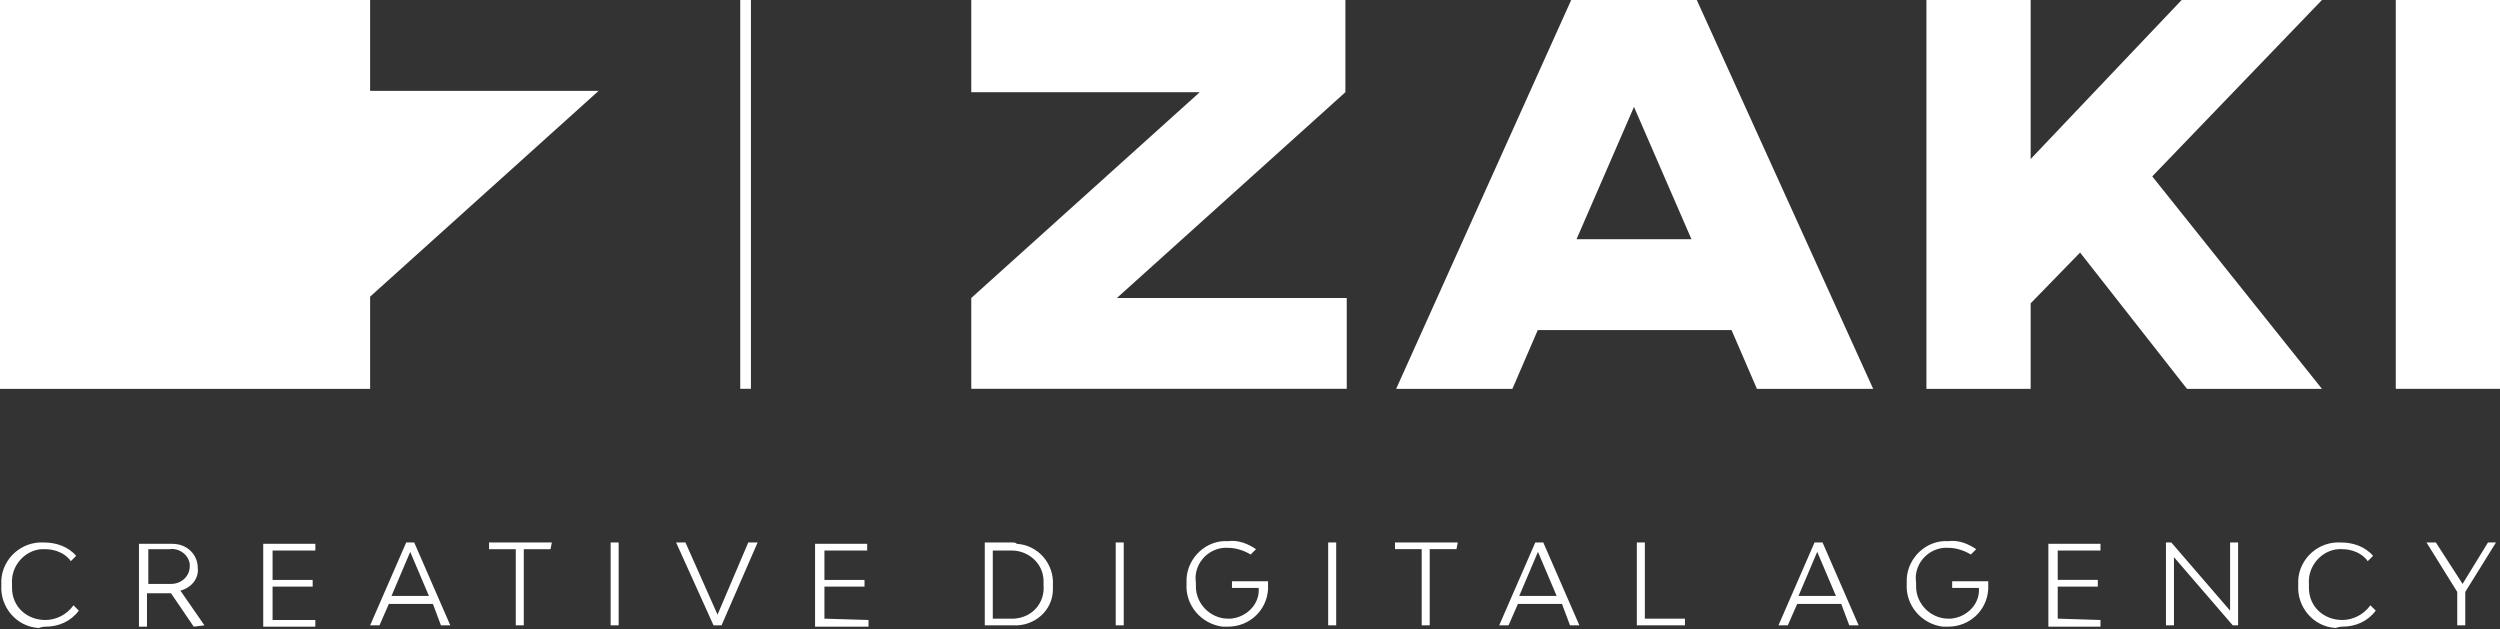
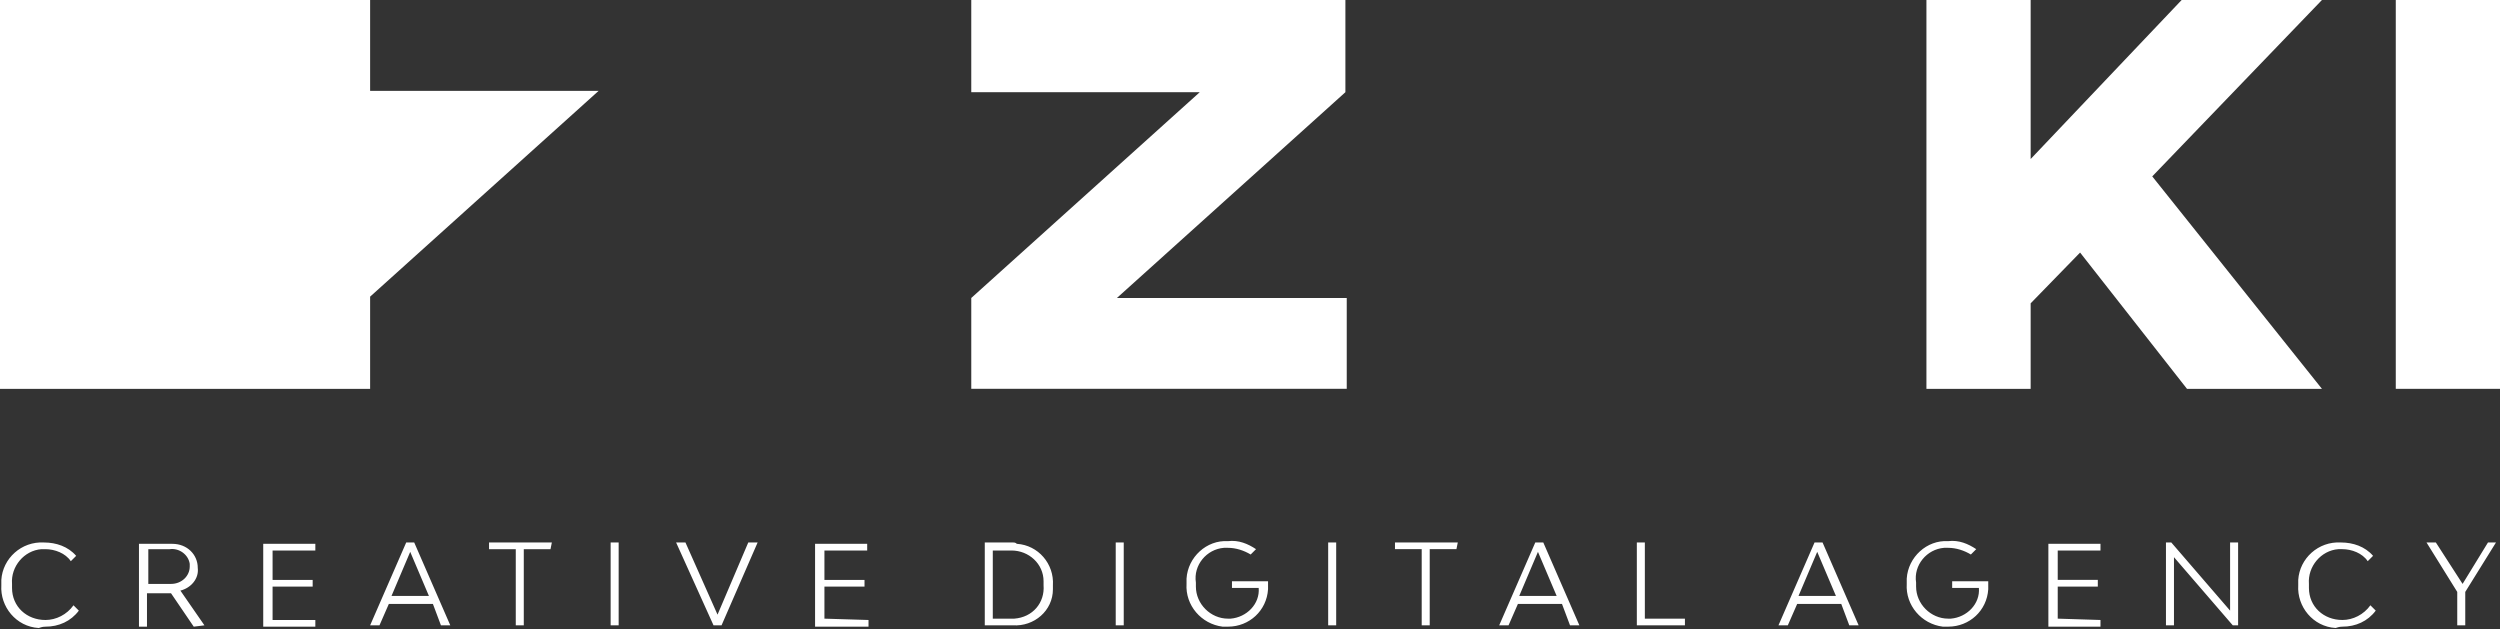
<svg xmlns="http://www.w3.org/2000/svg" version="1.1" id="Livello_1" x="0" y="0" viewBox="0 0 187.1 47.1" xml:space="preserve">
  <rect x="0" y="0" width="187.1" height="47.1" fill="#333333" stroke="none" />
  <style>.st1{fill:#fff}</style>
  <g id="Raggruppa_37119">
    <g id="Raggruppa_37115" transform="translate(56.29)">
      <path id="Tracciato_39213" class="st1" d="M44.4 22.3H27.3L44.4 6.9V0h-28v6.9h17.1L16.4 22.3v6.8h28.1v-6.8z" />
    </g>
    <path id="Tracciato_39214" class="st1" d="M179.3 29.1h7.8V0h-7.8v29.1z" />
    <g id="Raggruppa_37116" transform="translate(111.674 .001)">
      <path id="Tracciato_39215" class="st1" d="M49.4 13.2L62.1 0H51.6L40.3 11.9V0h-7.8v29.1h7.8v-6.4l3.7-3.8 8 10.2h10.1L49.4 13.2z" />
    </g>
    <g id="Raggruppa_37117" transform="translate(80.988 .001)">
-       <path id="Tracciato_39216" class="st1" d="M59.2 29.1L46 0h-9.4L23.5 29.1h8.7l1.9-4.4h14.5l1.9 4.4h8.7zM45.6 17.9H37L41.3 8l4.3 9.9z" />
+       </g>
+     <g id="Raggruppa_37118" transform="translate(0 .001)">
+       <path id="Tracciato_39217" class="st1" d="M27.7 6.8V0H0v29.1h27.7v-6.9L44.8 6.8H27.7" />
    </g>
-     <g id="Raggruppa_37118" transform="translate(0 .001)">
-       <path id="Tracciato_39217" class="st1" d="M27.7 6.8V0H0v29.1h27.7v-6.9L44.8 6.8H27.7z" />
-     </g>
-     <path id="Tracciato_39218" class="st1" d="M55.4 29.1h.8V0h-.8v29.1z" />
  </g>
  <path id="Tracciato_39624" class="st1" d="M3.4 46.9c1 0 1.9-.4 2.5-1.2l-.4-.4c-.5.7-1.3 1.1-2.1 1.1C2 46.4.9 45.4.9 44v-.3c-.1-1.3.9-2.5 2.2-2.6h.3c.7 0 1.5.3 1.9.9l.4-.4c-.6-.7-1.5-1-2.4-1-1.7-.1-3.1 1.2-3.2 2.8v.4C0 45.4 1.2 46.9 2.9 47c.3-.1.4-.1.5-.1m11.9-.1l-1.8-2.6c.8-.2 1.4-.9 1.3-1.7 0-1-.8-1.8-1.9-1.8h-2.5v6.2h.6v-2.5h1.8l1.7 2.5.8-.1zm-4.2-5.7h1.6c.7-.1 1.4.4 1.5 1.1v.2c0 .7-.6 1.3-1.4 1.3h-1.7v-2.6zm9.3 5.2v-2.4h3v-.5h-3v-2.2h3.2v-.5h-3.9v6.2h3.9v-.5h-3.2zm12.6.5h.7L31 40.6h-.6l-2.7 6.2h.7l.7-1.6h3.3l.6 1.6zm-3.7-2.2l1.4-3.3 1.4 3.3h-2.8zm12-4h-4.7v.5h2v5.7h.6v-5.7h2l.1-.5zm4.4 6.2h.6v-6.2h-.6v6.2zm7.7 0h.6l2.7-6.2H56L53.7 46l-2.4-5.4h-.7l2.8 6.2zm8.3-.5v-2.4h3v-.5h-3v-2.2h3.2v-.5H61v6.2h4v-.5l-3.3-.1zm14.1-5.7h-2.1v6.2h2.1c1.6.1 3-1.1 3-2.7v-.3c.1-1.6-1.1-3-2.7-3.1-.1-.1-.2-.1-.3-.1m-.1 5.7h-1.4v-5.1h1.4c1.3 0 2.4 1 2.4 2.3v.3c.1 1.3-.8 2.4-2.2 2.5h-.2m7.8.5h.6v-6.2h-.6v6.2zm11.4-3.3h-2.7v.5h2c.1 1.2-.9 2.2-2.1 2.3h-.2c-1.3 0-2.4-1.1-2.4-2.4v-.3c-.2-1.3.8-2.5 2.1-2.6h.3c.6 0 1.2.2 1.7.5l.4-.4c-.6-.4-1.3-.7-2.1-.6-1.6-.1-3 1.2-3.1 2.8v.4c-.1 1.6 1.1 3 2.7 3.2h.4c1.6 0 2.9-1.2 3-2.8v-.6m4.5 3.3h.6v-6.2h-.6v6.2zm9.7-6.2h-4.7v.5h2v5.7h.6v-5.7h2l.1-.5zm8.4 6.2h.7l-2.7-6.2h-.6l-2.7 6.2h.7l.7-1.6h3.3l.6 1.6zm-3.8-2.2l1.4-3.3 1.4 3.3h-2.8zm9.4 1.7v-5.7h-.6v6.2h3.6v-.5h-3zm15.3.5h.7l-2.7-6.2h-.6l-2.7 6.2h.7l.7-1.6h3.3l.6 1.6zm-3.8-2.2l1.4-3.3 1.4 3.3h-2.8zm14.2-1.1h-2.7v.5h2c.1 1.2-.9 2.2-2.1 2.3h-.2c-1.3 0-2.4-1.1-2.4-2.4v-.3c-.2-1.3.8-2.5 2.1-2.6h.3c.6 0 1.2.2 1.7.5l.4-.4c-.6-.4-1.3-.7-2.1-.6-1.6-.1-3 1.2-3.1 2.8v.4c-.1 1.6 1.1 3 2.7 3.2h.4c1.6 0 2.9-1.2 3-2.8v-.6m5.2 2.8v-2.4h3v-.5h-3v-2.2h3.2v-.5h-3.9v6.2h3.9v-.5l-3.2-.1zm8.1.5h.6v-5.1l4.4 5.1h.4v-6.2h-.6v5.1l-4.4-5.1h-.4v6.2zm13.2.1c1 0 1.9-.4 2.5-1.2l-.4-.4c-.5.7-1.3 1.1-2.1 1.1-1.4 0-2.5-1-2.5-2.4v-.3c-.1-1.3.9-2.5 2.2-2.6h.3c.7 0 1.5.3 1.9.9l.4-.4c-.6-.7-1.5-1-2.4-1-1.7-.1-3.1 1.2-3.2 2.8v.4c-.1 1.6 1.1 3.1 2.8 3.2.3-.1.4-.1.5-.1m10.9-6.3l-1.9 3.1-2-3.1h-.7l2.3 3.7v2.5h.6v-2.5l2.3-3.7h-.6z" />
</svg>